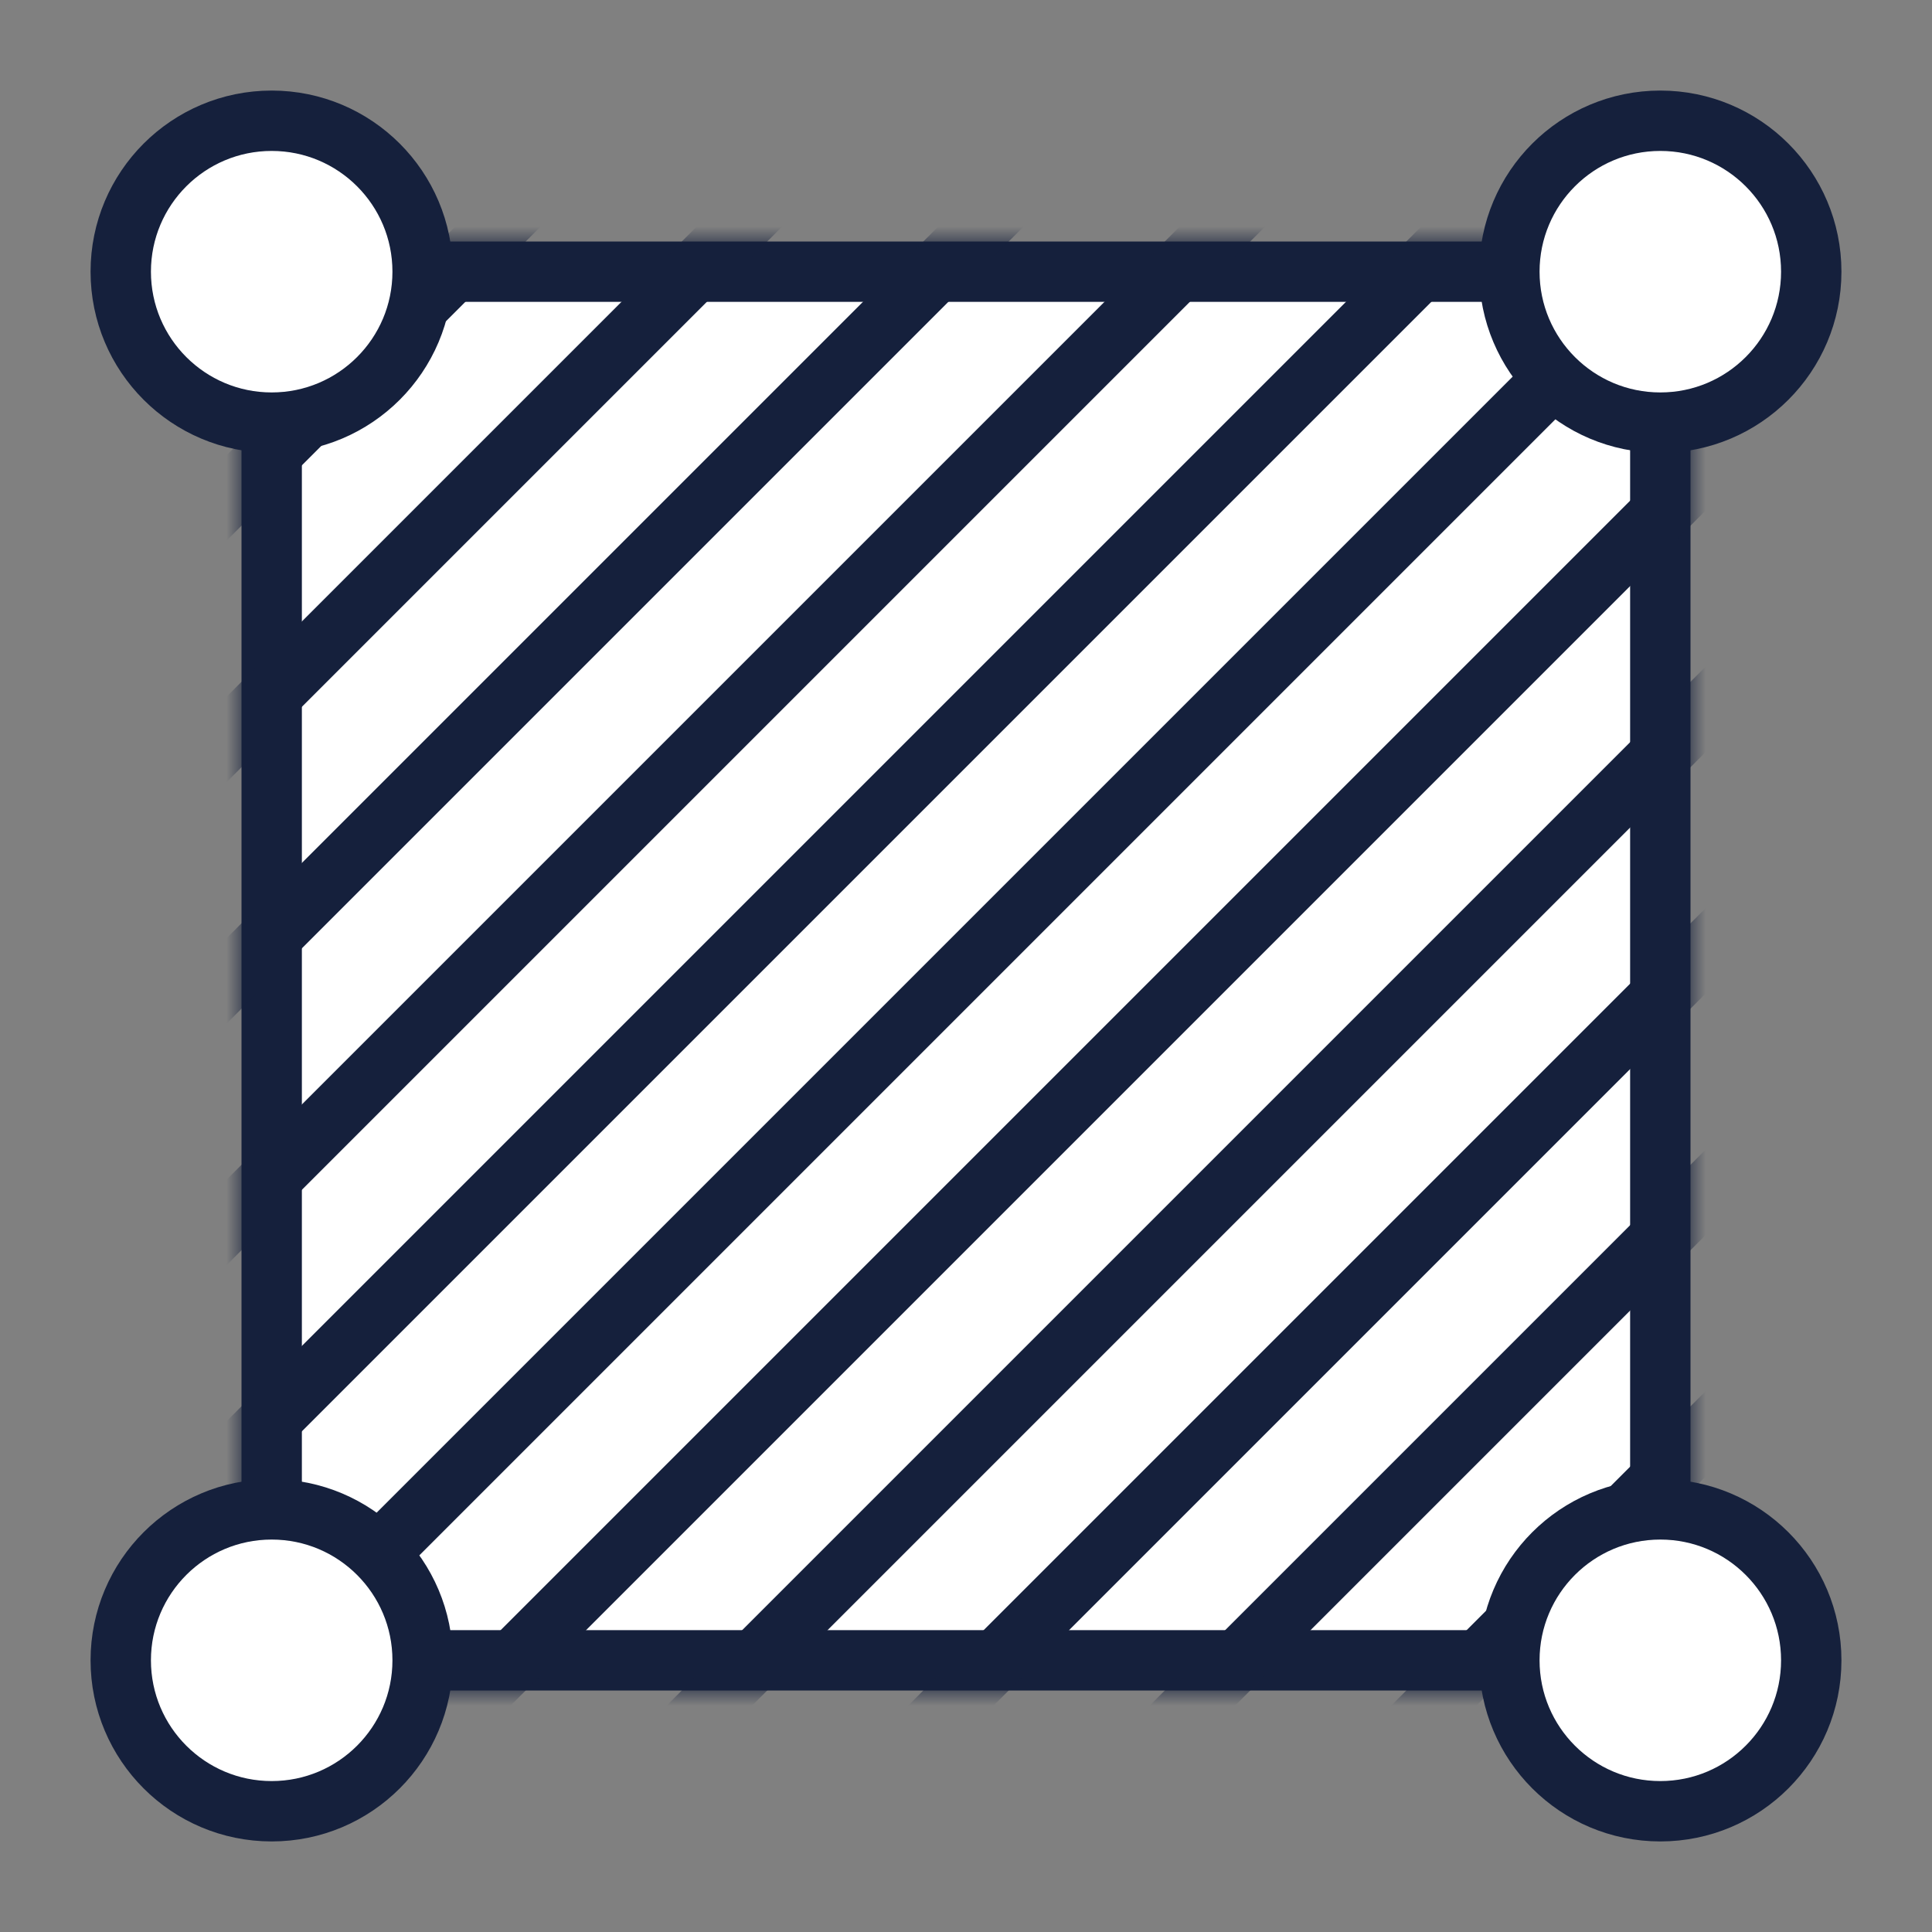
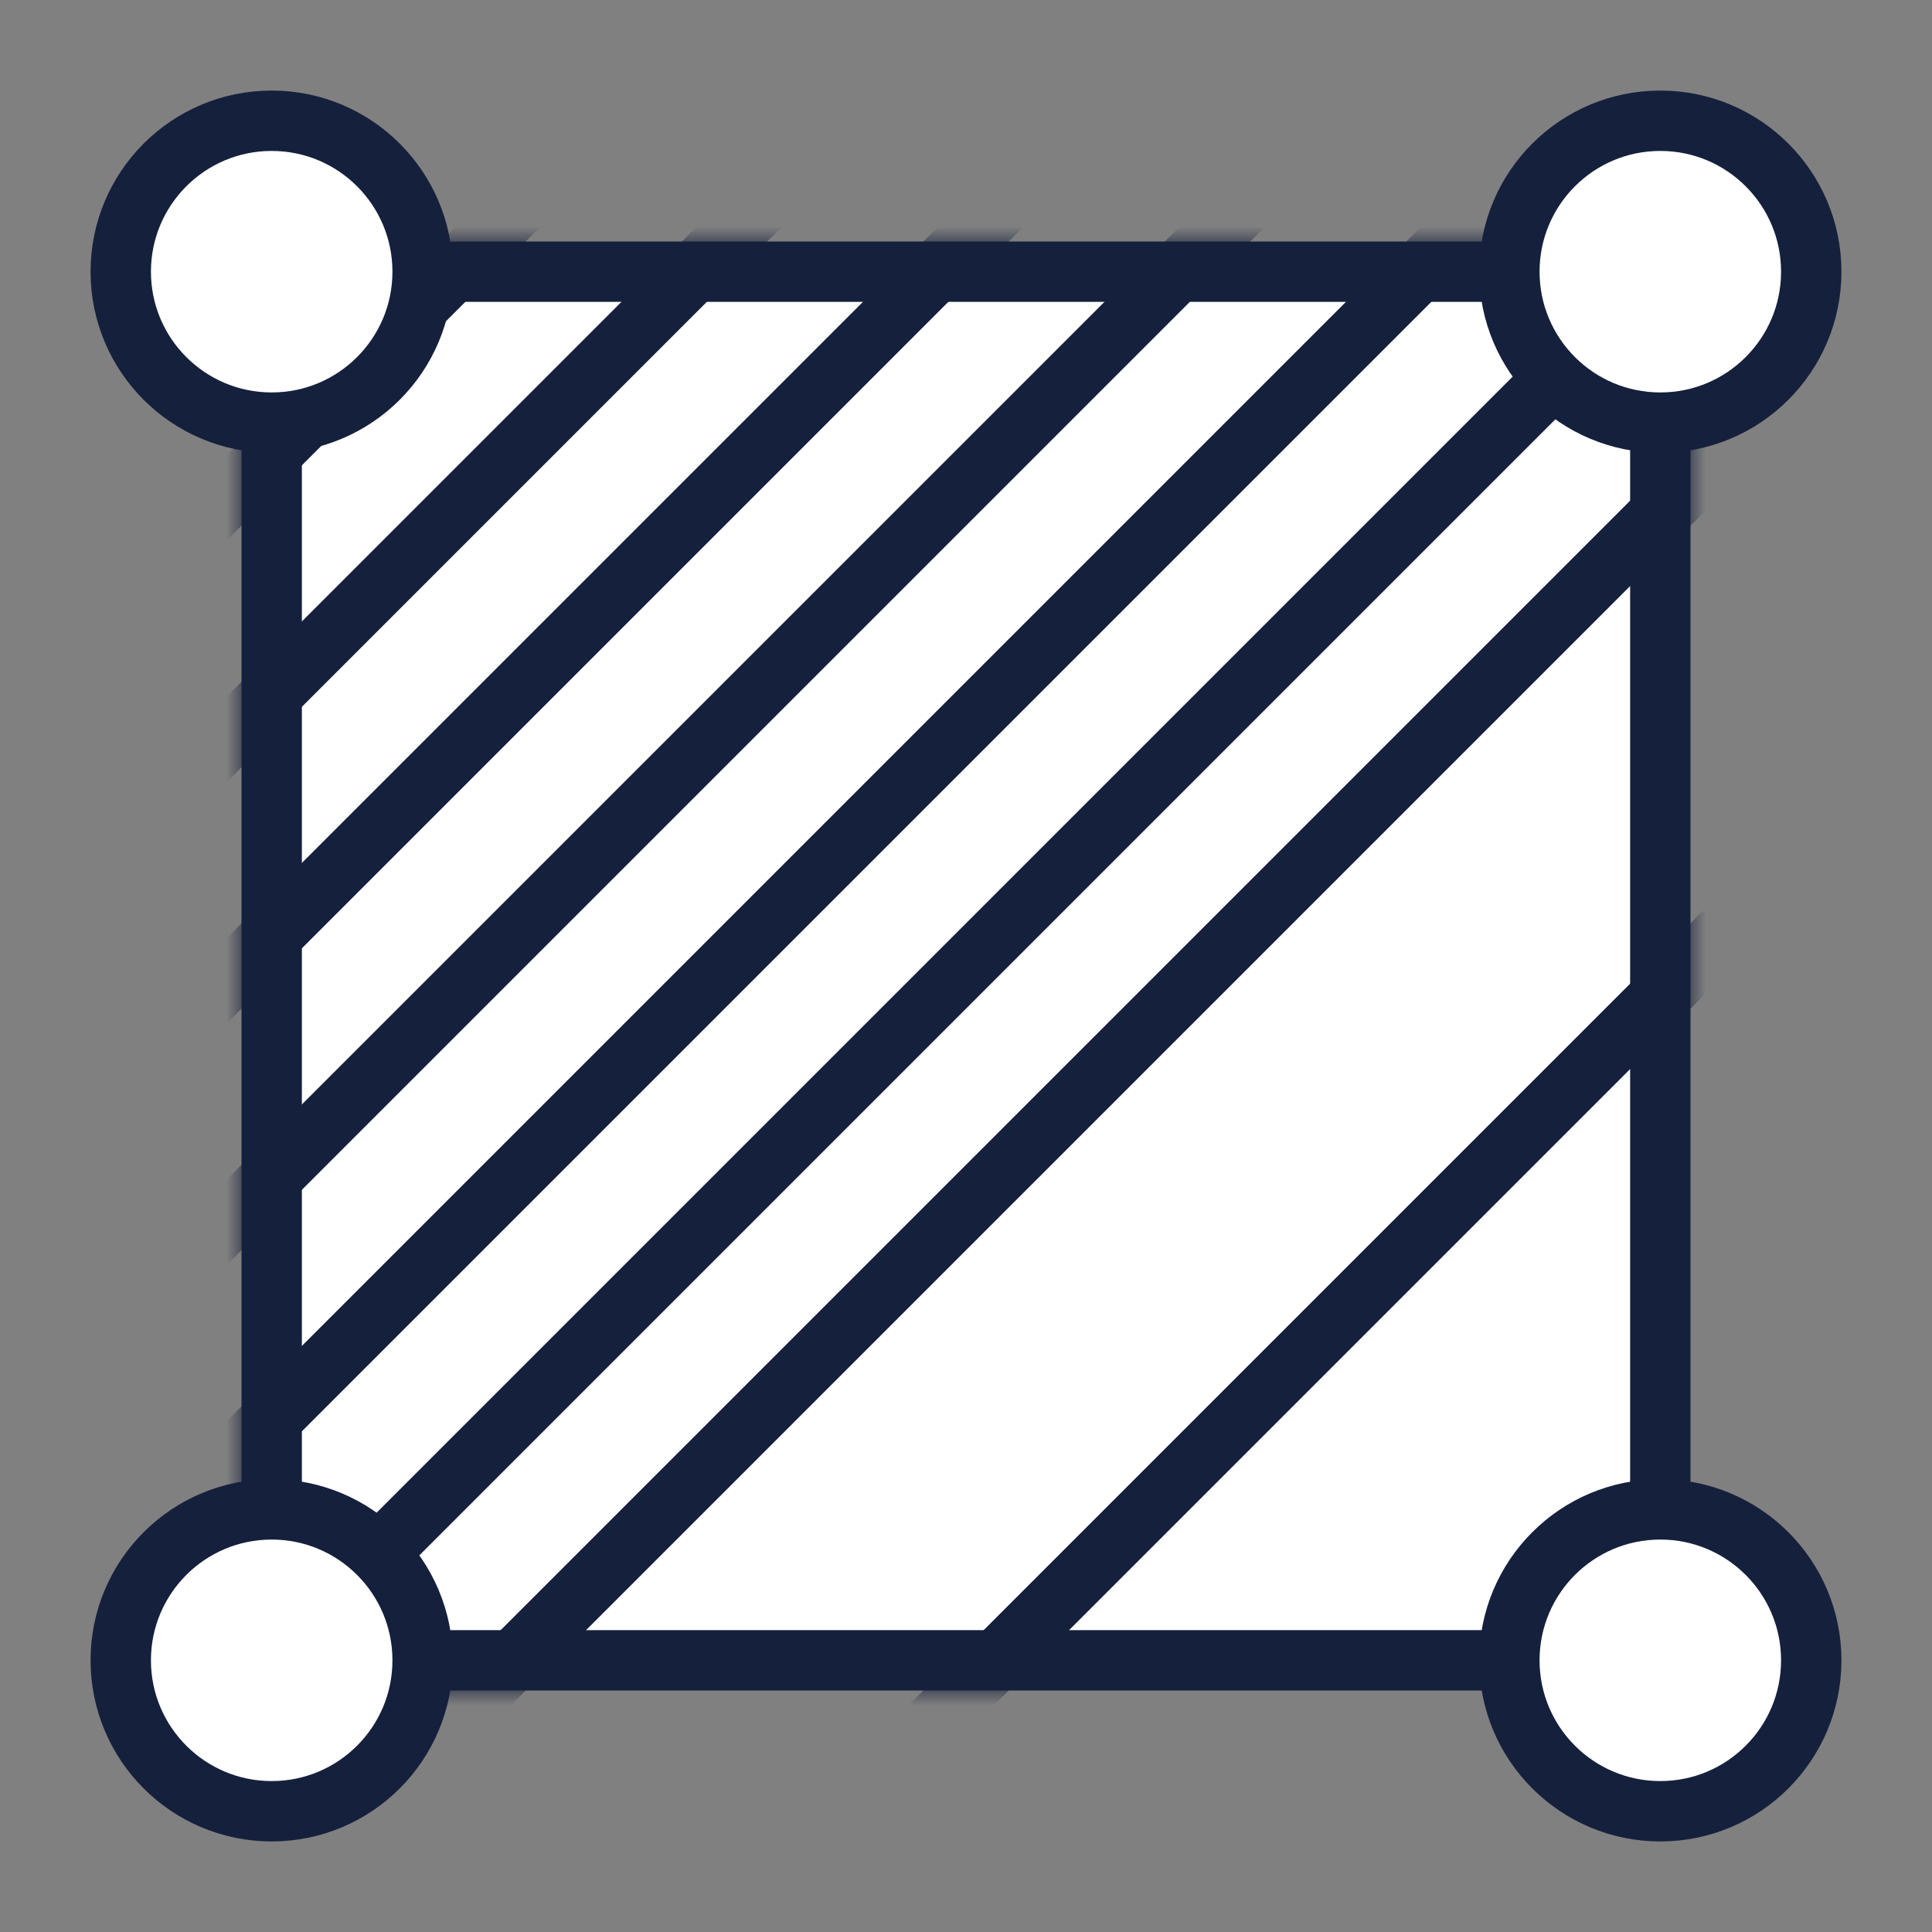
<svg xmlns="http://www.w3.org/2000/svg" width="64" height="64" viewBox="0 0 64 64" fill="none">
  <rect x="0" y="0" width="64" height="64" fill="#808080" stroke="none" />
  <rect x="9" y="9" width="46" height="46" rx="1" fill="white" stroke="#15203C" stroke-width="2" />
  <mask id="mask0" mask-type="alpha" maskUnits="userSpaceOnUse" x="8" y="8" width="48" height="48">
    <rect x="9" y="9" width="46" height="46" rx="1" fill="white" stroke="#15203C" stroke-width="2" />
  </mask>
  <g mask="url(#mask0)">
    <path d="M9.5 54.5L54.5 9.5" stroke="#15203C" stroke-width="2" stroke-linecap="round" />
    <path d="M5.5 50.5L50.5 5.5" stroke="#15203C" stroke-width="2" stroke-linecap="round" />
    <path d="M1.5 46.5L46.5 1.5" stroke="#15203C" stroke-width="2" stroke-linecap="round" />
    <path d="M-2.5 42.5L42.5 -2.5" stroke="#15203C" stroke-width="2" stroke-linecap="round" />
    <path d="M-6.5 38.5L38.5 -6.5" stroke="#15203C" stroke-width="2" stroke-linecap="round" />
    <path d="M-10.5 34.5L34.5 -10.5" stroke="#15203C" stroke-width="2" stroke-linecap="round" />
    <path d="M13.5 58.5L58.5 13.5" stroke="#15203C" stroke-width="2" stroke-linecap="round" />
-     <path d="M17.5 62.5L62.5 17.5" stroke="#15203C" stroke-width="2" stroke-linecap="round" />
    <path d="M21.5 66.5L66.5 21.5" stroke="#15203C" stroke-width="2" stroke-linecap="round" />
-     <path d="M25.5 70.5L70.5 25.5" stroke="#15203C" stroke-width="2" stroke-linecap="round" />
-     <path d="M29.5 74.5L74.5 29.5" stroke="#15203C" stroke-width="2" stroke-linecap="round" />
  </g>
  <circle cx="55" cy="9" r="5" fill="white" stroke="#15203C" stroke-width="2" />
  <circle cx="9" cy="9" r="5" fill="white" stroke="#15203C" stroke-width="2" />
  <circle cx="9" cy="55" r="5" fill="white" stroke="#15203C" stroke-width="2" />
  <circle cx="55" cy="55" r="5" fill="white" stroke="#15203C" stroke-width="2" />
</svg>